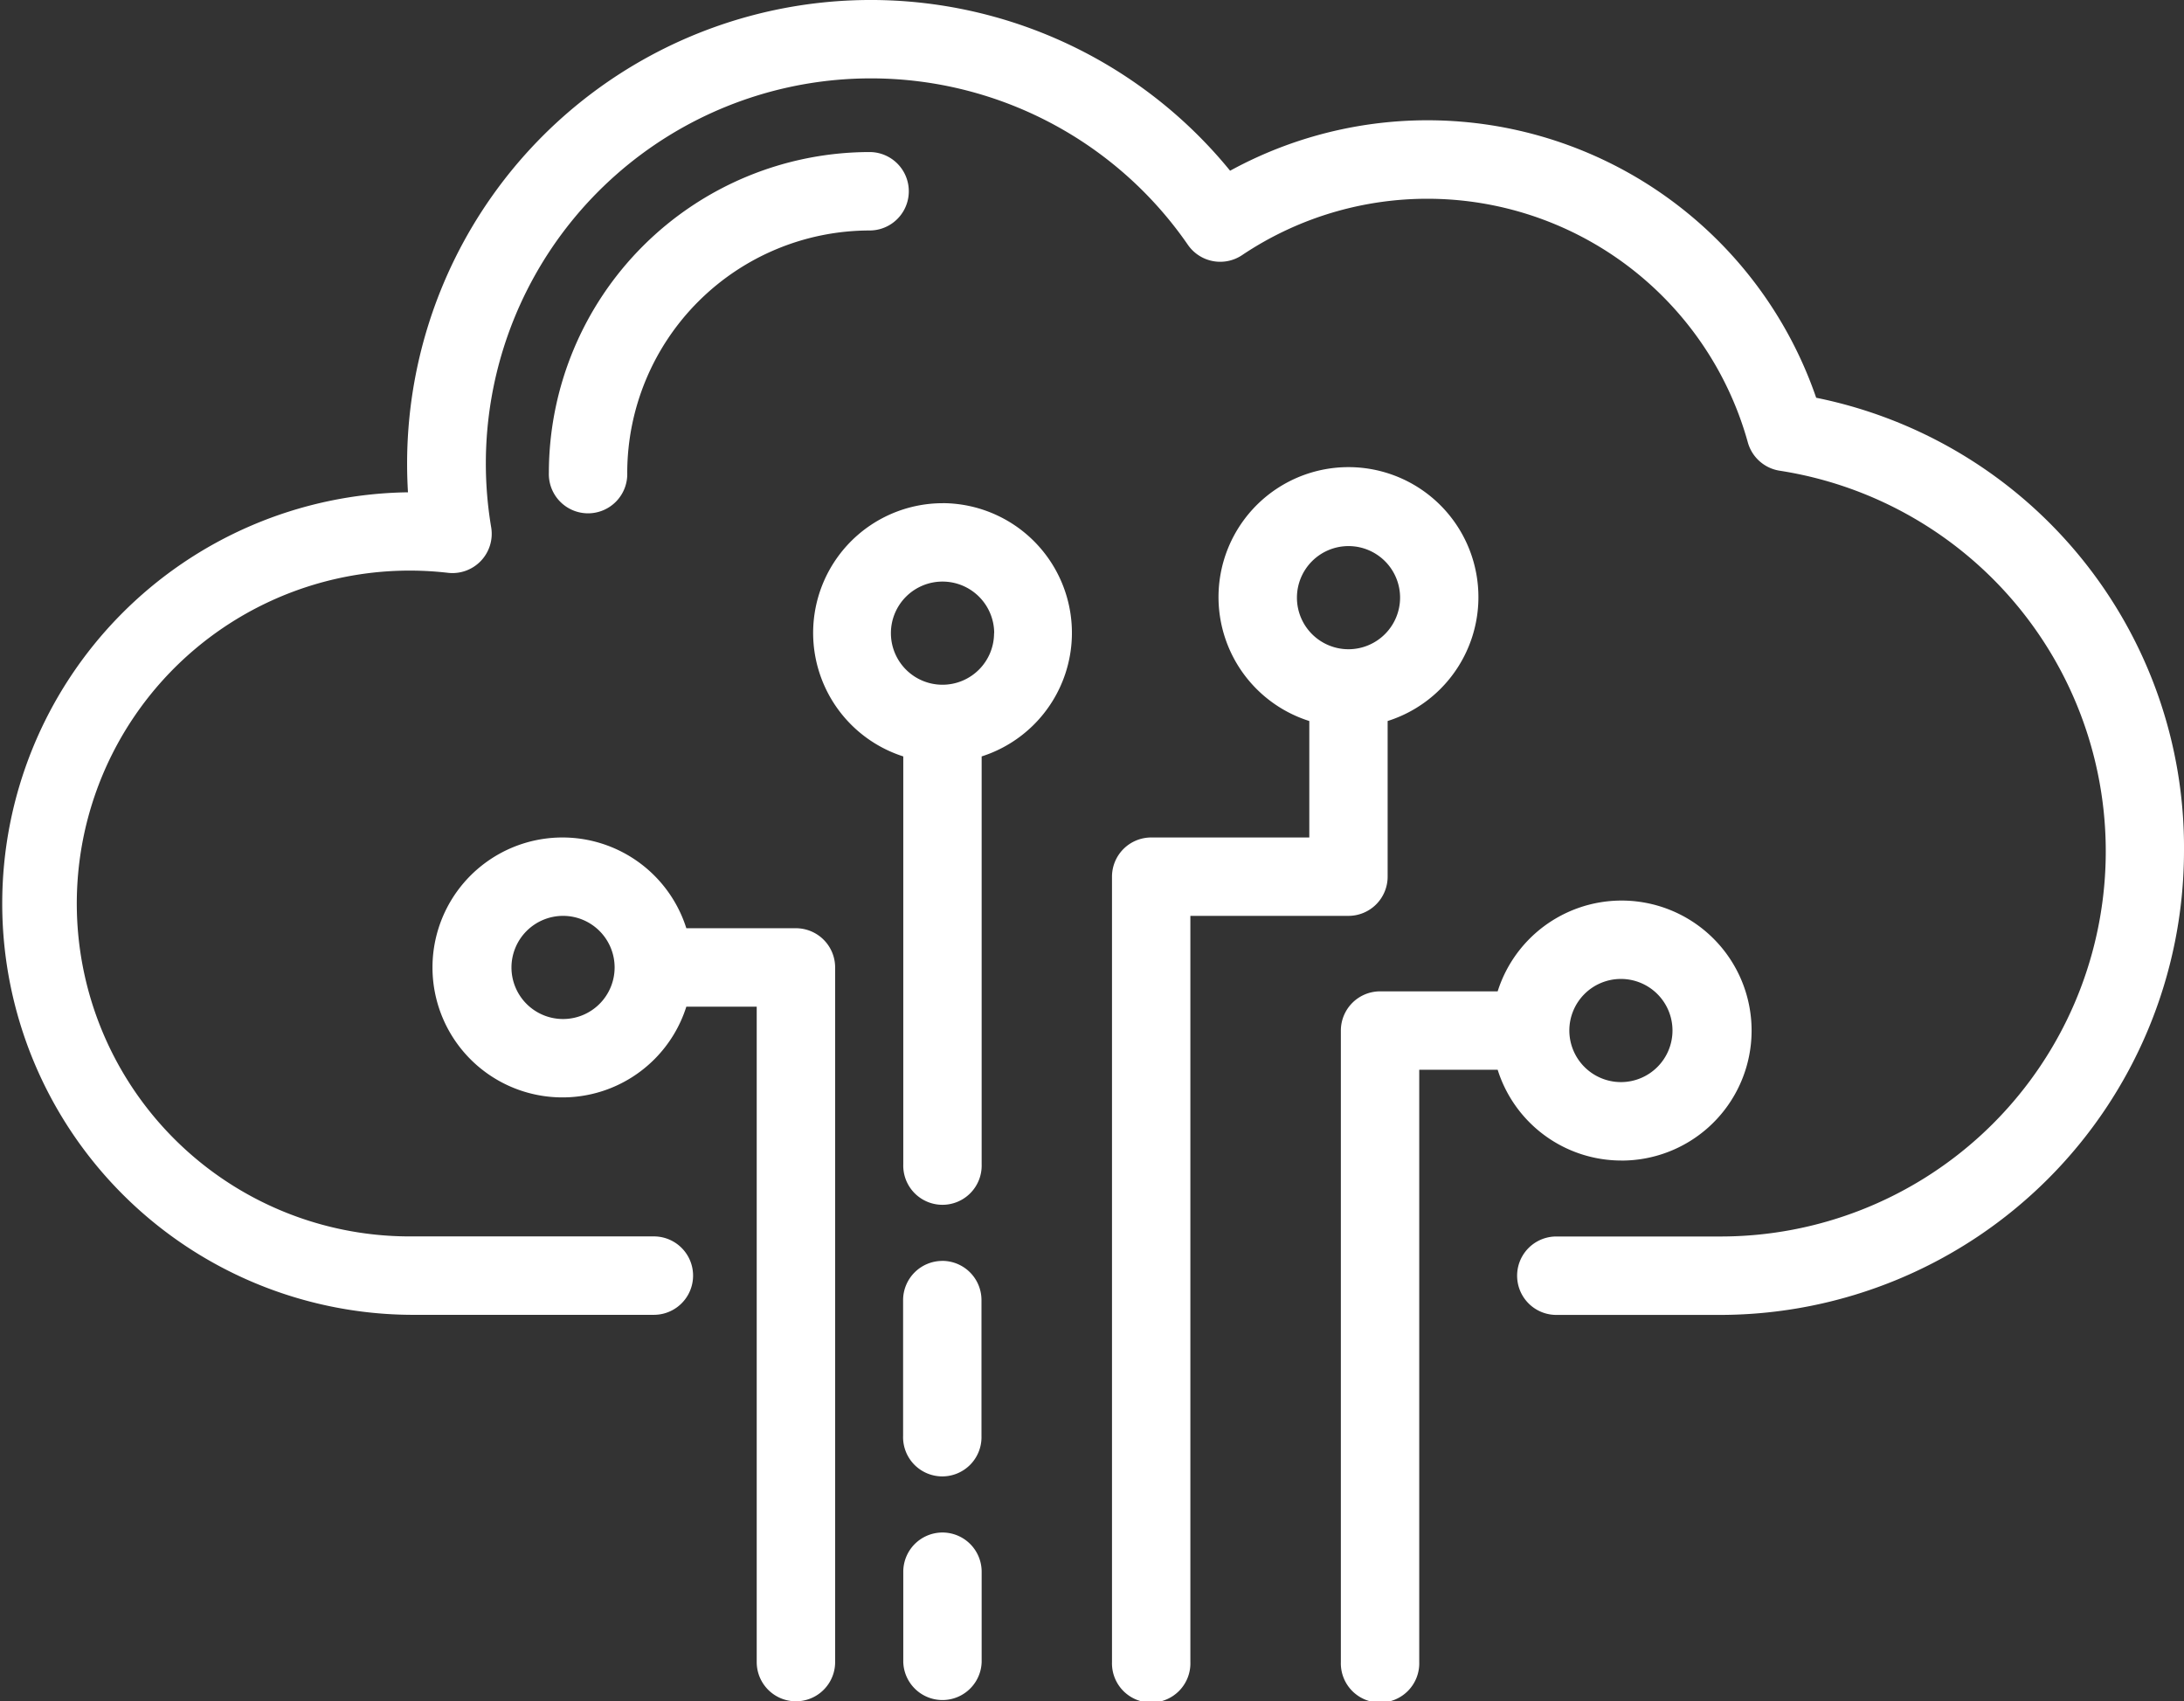
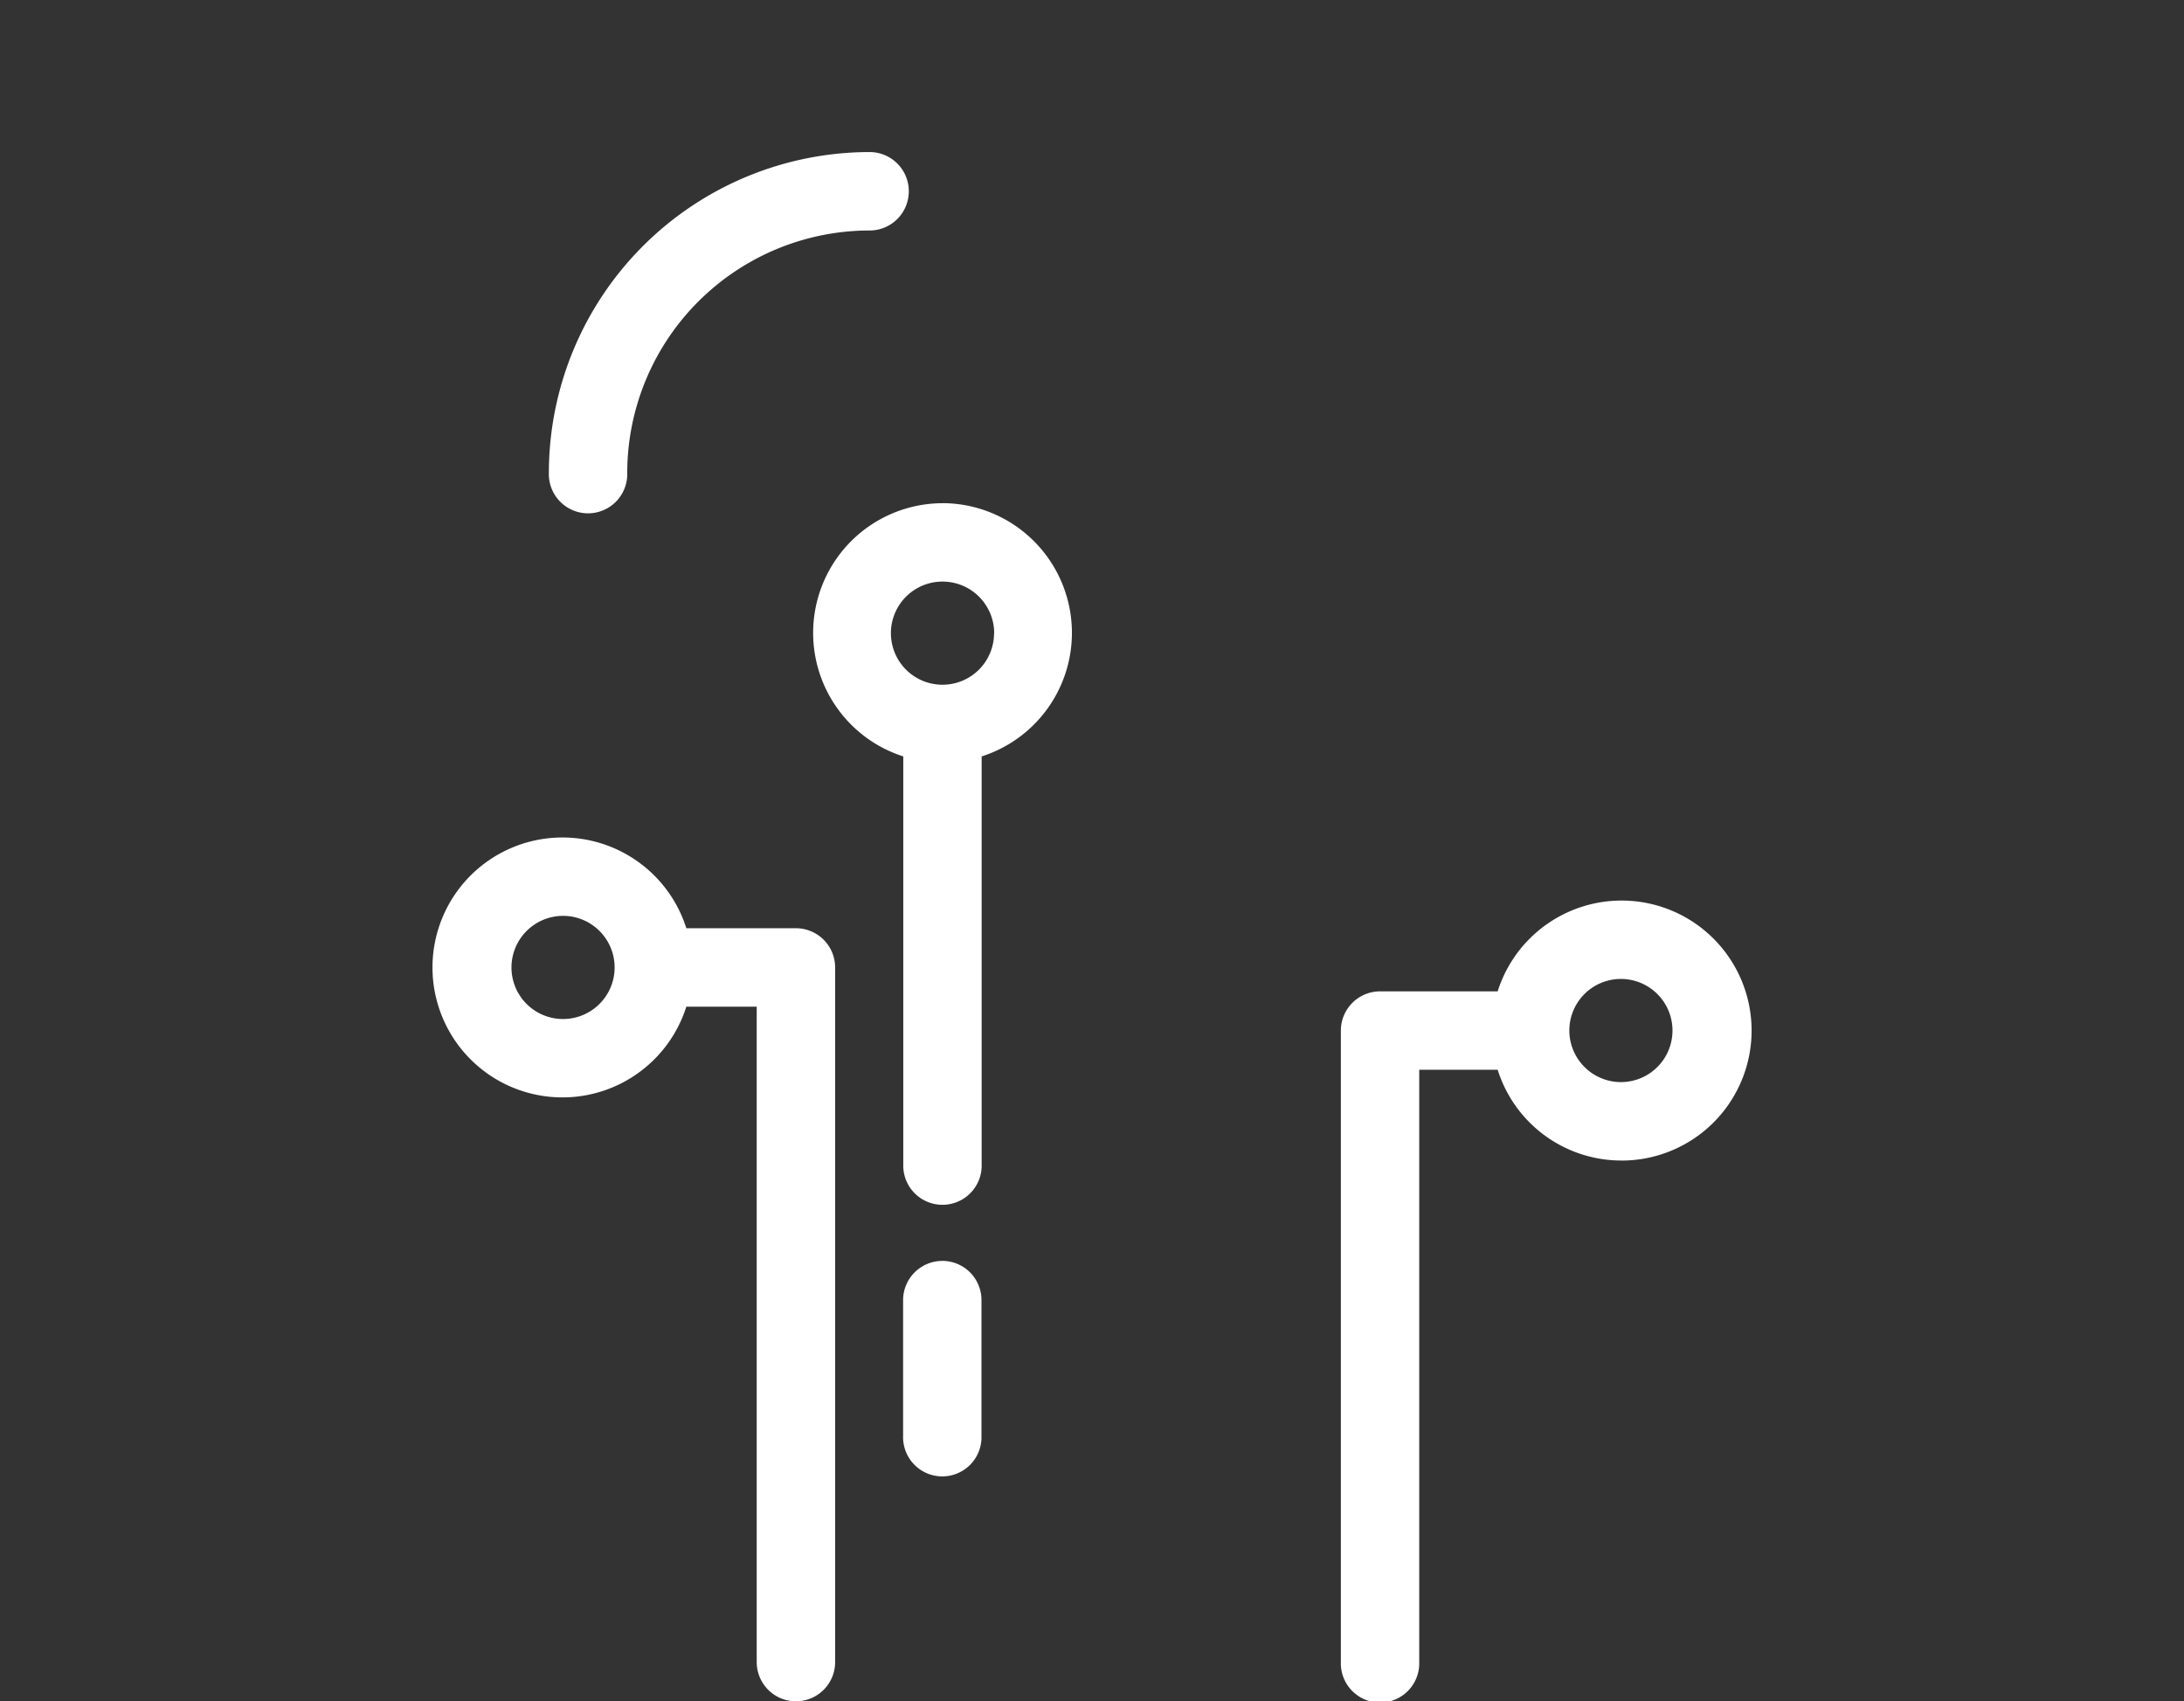
<svg xmlns="http://www.w3.org/2000/svg" width="50.519" height="39.35">
  <rect width="100%" height="100%" fill="#333333" stroke="none" />
  <defs>
    <clipPath id="a">
      <path data-name="Rectangle 28744" fill="#fff" d="M0 0h50.519v39.35H0z" />
    </clipPath>
  </defs>
  <g data-name="Group 63763" clip-path="url(#a)" fill="#fff">
-     <path data-name="Path 257661" d="M42.011 9.2a9.509 9.509 0 00-13.557-5.251 10.724 10.724 0 00-19.037 6.78c0 .207.006.424.02.658a9.513 9.513 0 00.075 19.025h5.613a.907.907 0 000-1.814H9.512a7.7 7.7 0 11.857-15.348.908.908 0 00.993-1.051 8.907 8.907 0 0116.117-6.534.909.909 0 001.251.237 7.694 7.694 0 0111.7 4.331.909.909 0 00.734.654A8.909 8.909 0 0139.79 28.6H36a.907.907 0 000 1.814h3.79a10.741 10.741 0 0010.729-10.73A10.613 10.613 0 0042.011 9.2" />
    <path data-name="Path 257662" d="M21.804 11.639a3 3 0 00-.91 5.857v9.434a.907.907 0 101.813 0v-9.434a3 3 0 00-.906-5.858m1.193 3.006a1.193 1.193 0 11-1.19-1.192 1.195 1.195 0 011.193 1.193" />
    <path data-name="Path 257663" d="M37.494 26.844a3.007 3.007 0 10-2.851-3.914h-2.72a.908.908 0 00-.907.907v14.606a.907.907 0 101.813 0v-13.7h1.814a3 3 0 002.851 2.1m-1.193-3.007a1.193 1.193 0 111.193 1.193 1.195 1.195 0 01-1.193-1.193" />
    <path data-name="Path 257664" d="M18.412 21.47h-2.536a3.006 3.006 0 100 1.814h1.628v15.16a.907.907 0 001.814 0V22.377a.908.908 0 00-.906-.907m-5.387-.286a1.193 1.193 0 11-1.194 1.193 1.195 1.195 0 011.194-1.193" />
    <path data-name="Path 257665" d="M21.801 29.165a.908.908 0 00-.911.906v3.141a.907.907 0 101.813 0v-3.141a.907.907 0 00-.906-.907" />
-     <path data-name="Path 257666" d="M21.801 35.447a.908.908 0 00-.907.907v2.091a.907.907 0 001.813 0v-2.091a.907.907 0 00-.906-.907" />
-     <path data-name="Path 257667" d="M32.098 20.277v-3.6a3.006 3.006 0 10-1.812 0v2.694h-3.658a.907.907 0 00-.906.907v18.165a.907.907 0 101.813 0V21.184h3.657a.907.907 0 00.906-.907m-.906-5.26a1.193 1.193 0 111.194-1.193 1.195 1.195 0 01-1.194 1.193" />
    <path data-name="Path 257668" d="M14.509 10.936a5.612 5.612 0 015.606-5.605.907.907 0 000-1.814 7.427 7.427 0 00-7.419 7.419.907.907 0 101.813 0" />
  </g>
</svg>